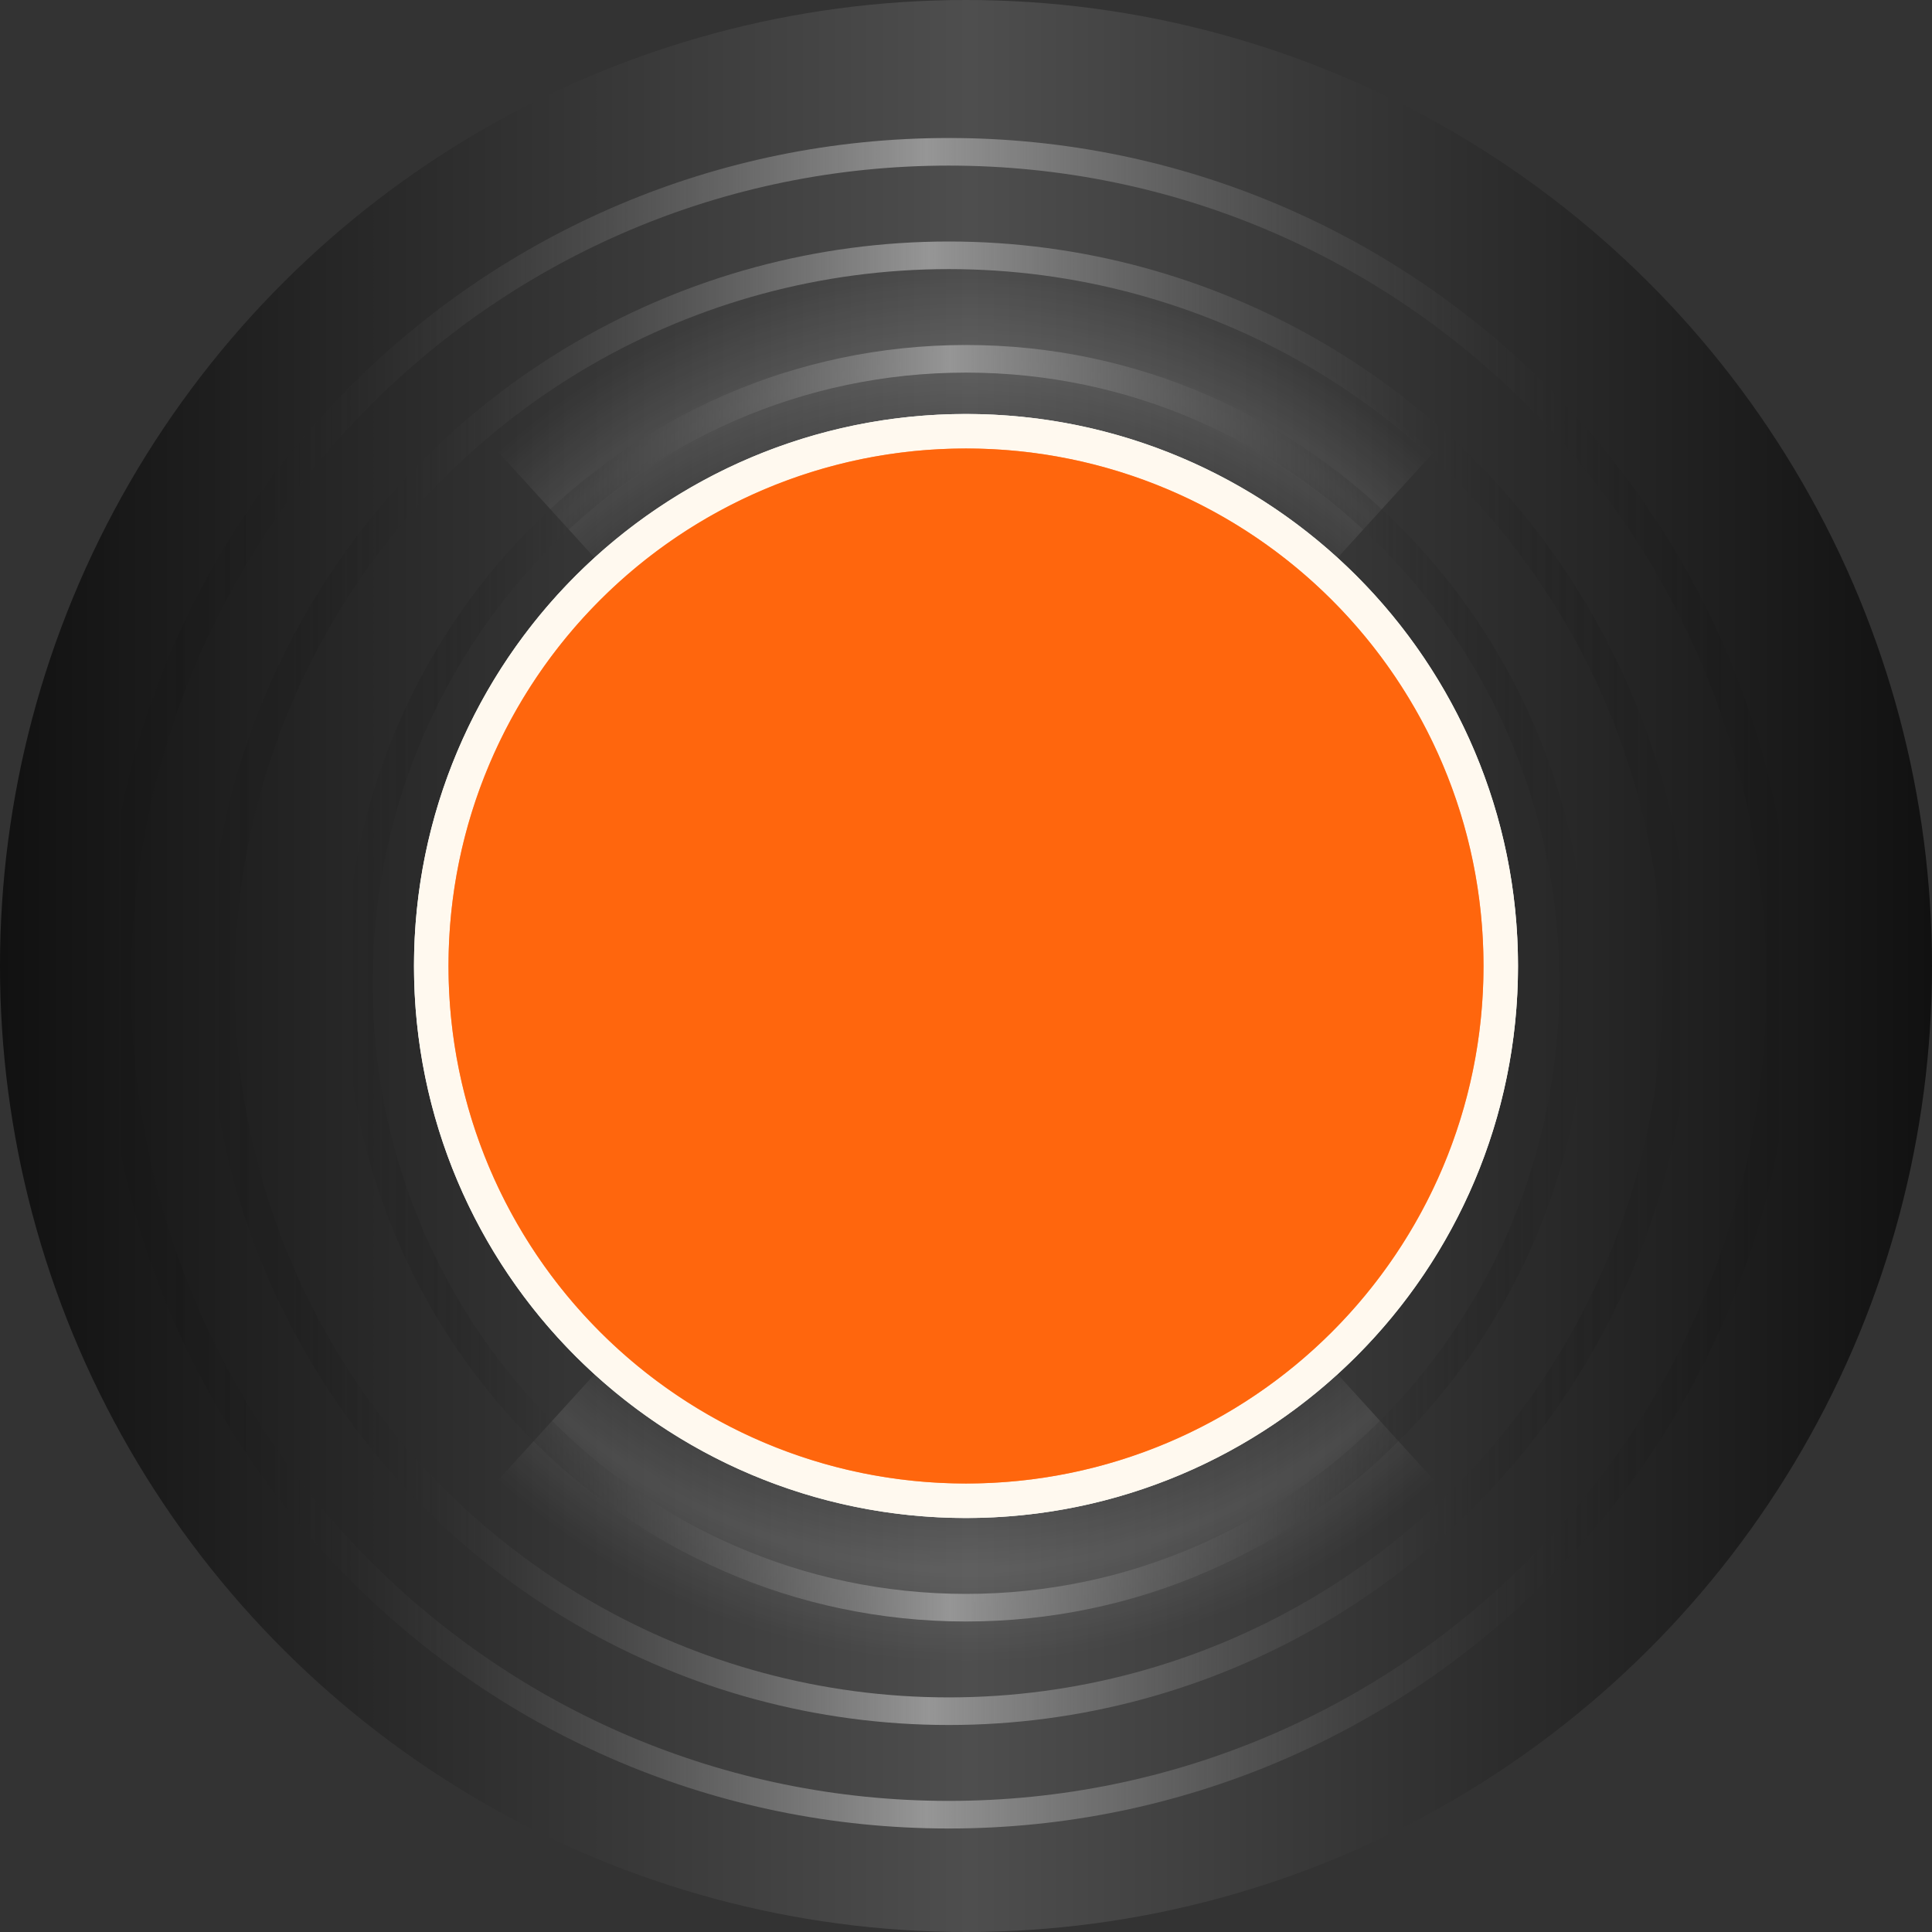
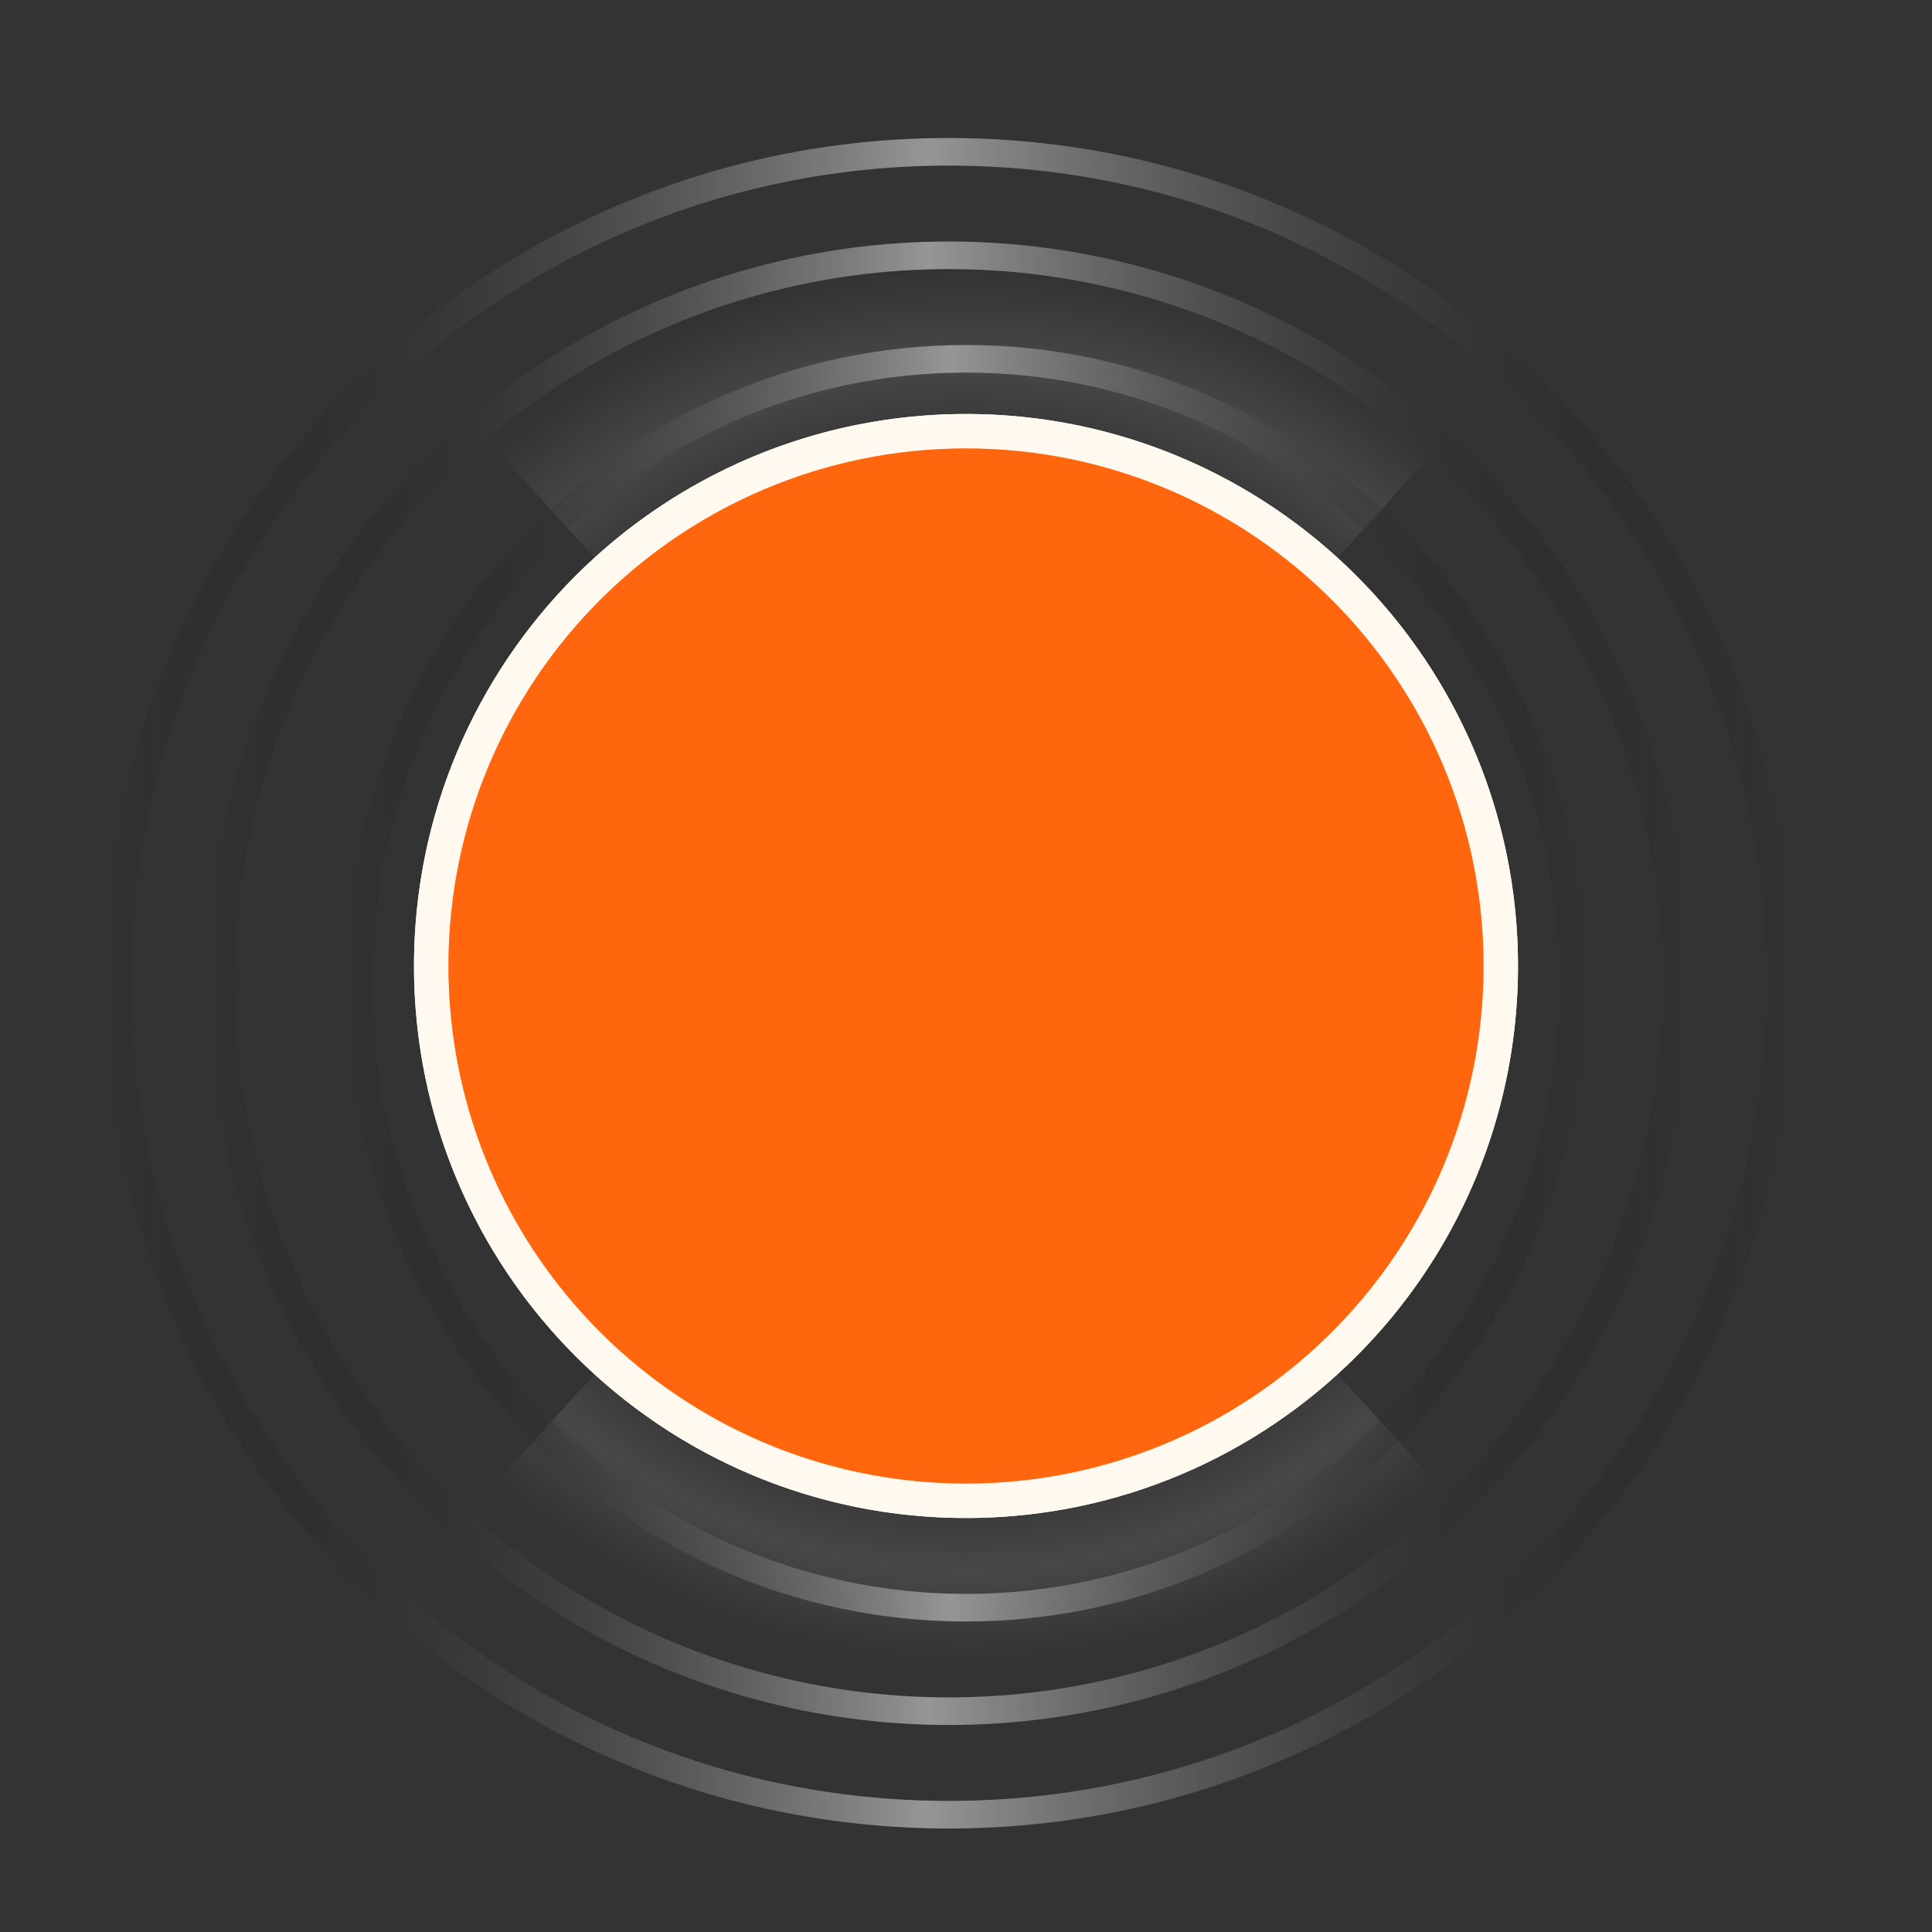
<svg xmlns="http://www.w3.org/2000/svg" viewBox="0 0 56 56" width="56" height="56" fill="none">
  <rect x="0" y="0" width="56" height="56" fill="#333333" stroke="none" />
  <g clip-path="url(#F)">
-     <circle cx="28" cy="28" r="28" transform="rotate(90 28 28)" fill="url(#A)" />
    <path d="M28.002 56c-7.258 0-13.871-2.762-18.846-7.292L28.002 28 9.155 7.292C14.13 2.762 20.743 0 28.002 0s13.871 2.762 18.846 7.292L28.002 28l18.846 20.708C41.873 53.238 35.26 56 28.002 56z" fill="url(#B)" />
    <g stroke-width=".8">
      <path d="M27.5 52.6C14.19 52.6 3.4 41.81 3.4 28.5C3.4 15.19 14.19 4.4 27.5 4.4C40.81 4.4 51.6 15.19 51.6 28.5C51.6 41.81 40.81 52.6 27.5 52.6Z" stroke="url(#C)" />
      <circle cx="27.5" cy="28.5" r="21.1" transform="rotate(90 27.5 28.5)" stroke="url(#D)" />
      <path d="M28 46.6C18.29 46.6 10.4 38.507 10.4 28.5C10.4 18.493 18.29 10.4 28 10.4C37.71 10.4 45.6 18.493 45.6 28.5C45.6 38.507 37.71 46.6 28 46.6Z" stroke="url(#E)" />
    </g>
    <circle cx="28" cy="28" r="16" transform="rotate(90 28 28)" fill="#fff" />
-     <path d="M28 43.5c-8.56 0-15.5-6.94-15.5-15.5S19.44 12.5 28 12.5 43.5 19.44 43.5 28 36.56 43.5 28 43.5z" fill="#ff8741" stroke="#fff9ef" />
+     <path d="M28 43.5c-8.56 0-15.5-6.94-15.5-15.5S19.44 12.5 28 12.5 43.5 19.44 43.5 28 36.56 43.5 28 43.5" fill="#ff8741" stroke="#fff9ef" />
    <g opacity=".8">
      <circle cx="28" cy="28" transform="rotate(90 28 28)" fill="#ff5e00" r="15" />
    </g>
  </g>
  <defs>
    <linearGradient id="A" x1="28" y1="0" x2="28" y2="56" href="#G">
      <stop stop-color="#111" />
      <stop offset=".498" stop-color="#4e4e4e" />
      <stop offset="1" stop-color="#111" />
    </linearGradient>
    <radialGradient id="B" cx="0" cy="0" r="1" gradientTransform="translate(28.002 28) rotate(-180) scale(23.154)" href="#G">
      <stop stop-color="#fff" />
      <stop offset=".123" stop-color="#fff" stop-opacity="0" />
      <stop offset=".251" stop-color="#fff" stop-opacity=".1" />
      <stop offset=".359" stop-color="#fff" stop-opacity="0" />
      <stop offset=".64" stop-color="#fff" stop-opacity="0" />
      <stop offset=".751" stop-color="#fff" stop-opacity=".1" />
      <stop offset=".866" stop-color="#fff" stop-opacity="0" />
    </radialGradient>
    <linearGradient id="C" x1="52" y1="28.5" x2="3" y2="28.5" href="#G">
      <stop stop-opacity="0" />
      <stop offset=".513" stop-color="#969696" />
      <stop offset="1" stop-opacity="0" />
    </linearGradient>
    <linearGradient id="D" x1="27.5" y1="7" x2="27.5" y2="50" href="#G">
      <stop stop-opacity="0" />
      <stop offset=".513" stop-color="#969696" />
      <stop offset="1" stop-opacity="0" />
    </linearGradient>
    <linearGradient id="E" x1="46" y1="28.5" x2="10" y2="28.5" href="#G">
      <stop stop-opacity="0" />
      <stop offset=".513" stop-color="#969696" />
      <stop offset="1" stop-opacity="0" />
    </linearGradient>
    <clipPath id="F">
      <path fill="#fff" transform="matrix(0 1 -1 0 56 0)" d="M0 0h56v56H0z" />
    </clipPath>
    <linearGradient id="G" gradientUnits="userSpaceOnUse" />
  </defs>
</svg>